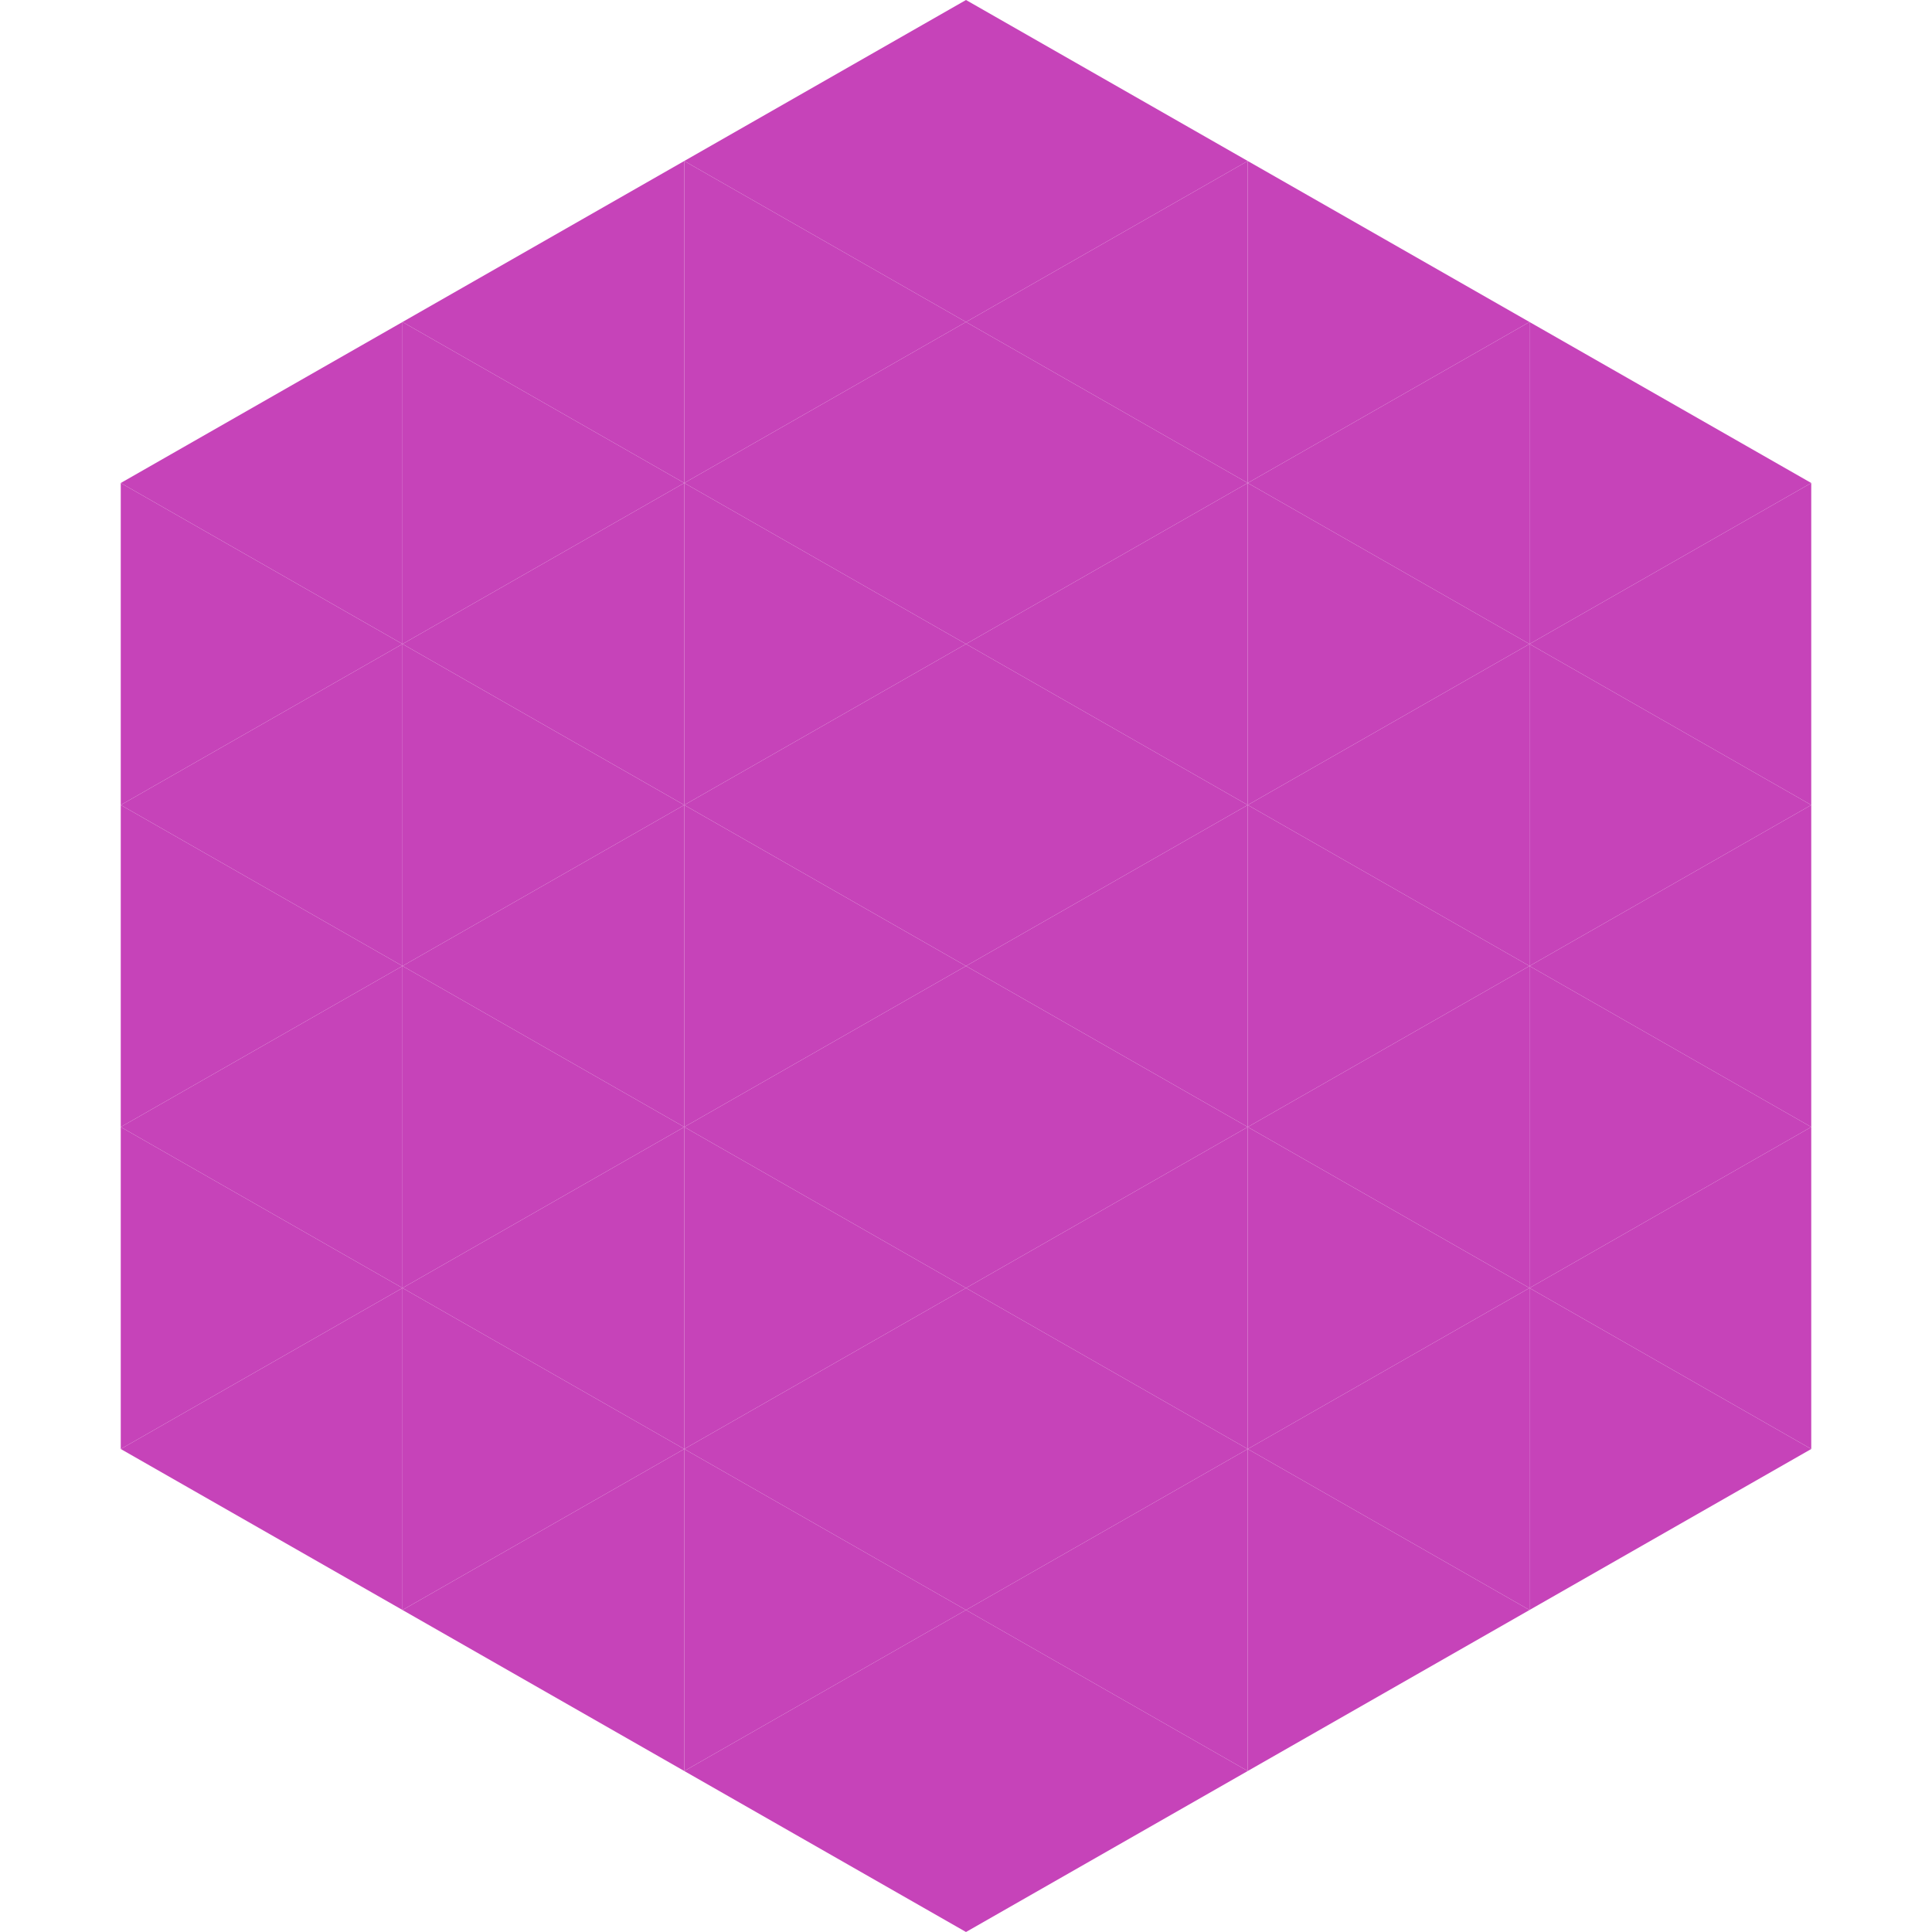
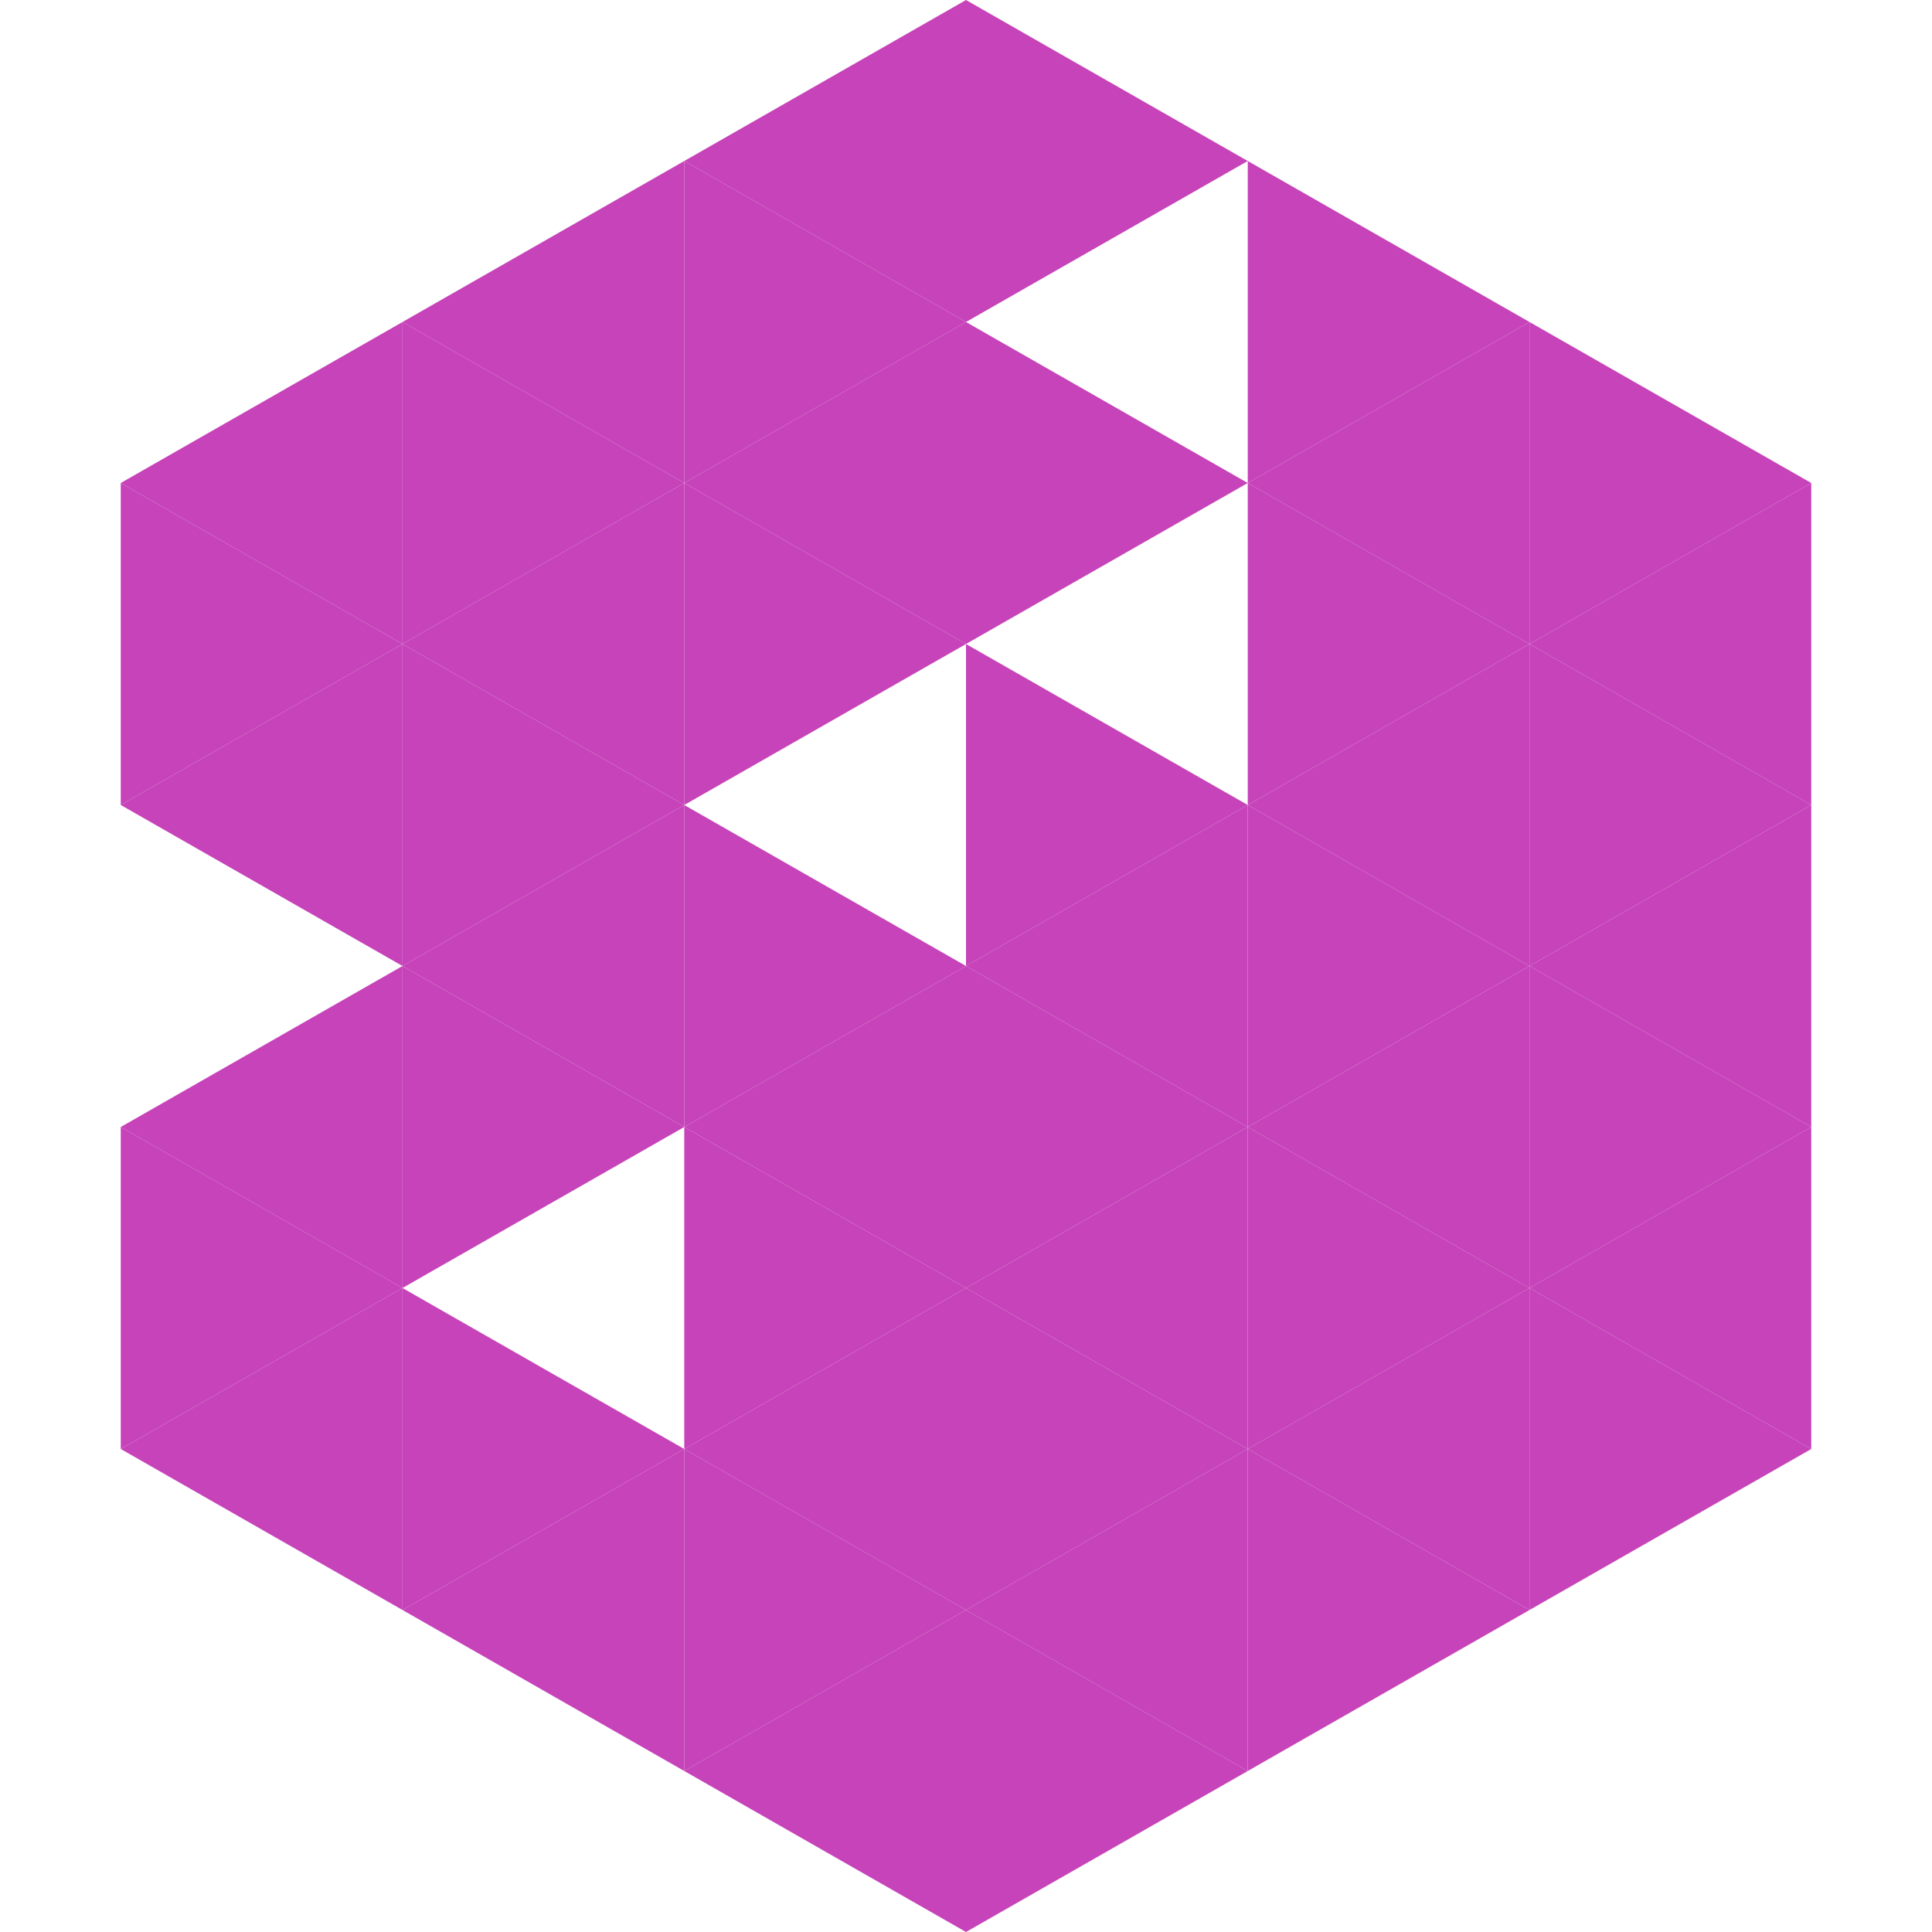
<svg xmlns="http://www.w3.org/2000/svg" width="240" height="240">
  <polygon points="50,40 15,60 50,80" style="fill:rgb(198,67,185)" />
  <polygon points="190,40 225,60 190,80" style="fill:rgb(198,67,185)" />
  <polygon points="15,60 50,80 15,100" style="fill:rgb(198,67,185)" />
  <polygon points="225,60 190,80 225,100" style="fill:rgb(198,67,185)" />
  <polygon points="50,80 15,100 50,120" style="fill:rgb(198,67,185)" />
  <polygon points="190,80 225,100 190,120" style="fill:rgb(198,67,185)" />
-   <polygon points="15,100 50,120 15,140" style="fill:rgb(198,67,185)" />
  <polygon points="225,100 190,120 225,140" style="fill:rgb(198,67,185)" />
  <polygon points="50,120 15,140 50,160" style="fill:rgb(198,67,185)" />
  <polygon points="190,120 225,140 190,160" style="fill:rgb(198,67,185)" />
  <polygon points="15,140 50,160 15,180" style="fill:rgb(198,67,185)" />
  <polygon points="225,140 190,160 225,180" style="fill:rgb(198,67,185)" />
  <polygon points="50,160 15,180 50,200" style="fill:rgb(198,67,185)" />
  <polygon points="190,160 225,180 190,200" style="fill:rgb(198,67,185)" />
  <polygon points="15,180 50,200 15,220" style="fill:rgb(255,255,255); fill-opacity:0" />
  <polygon points="225,180 190,200 225,220" style="fill:rgb(255,255,255); fill-opacity:0" />
  <polygon points="50,0 85,20 50,40" style="fill:rgb(255,255,255); fill-opacity:0" />
  <polygon points="190,0 155,20 190,40" style="fill:rgb(255,255,255); fill-opacity:0" />
  <polygon points="85,20 50,40 85,60" style="fill:rgb(198,67,185)" />
  <polygon points="155,20 190,40 155,60" style="fill:rgb(198,67,185)" />
  <polygon points="50,40 85,60 50,80" style="fill:rgb(198,67,185)" />
  <polygon points="190,40 155,60 190,80" style="fill:rgb(198,67,185)" />
  <polygon points="85,60 50,80 85,100" style="fill:rgb(198,67,185)" />
  <polygon points="155,60 190,80 155,100" style="fill:rgb(198,67,185)" />
  <polygon points="50,80 85,100 50,120" style="fill:rgb(198,67,185)" />
  <polygon points="190,80 155,100 190,120" style="fill:rgb(198,67,185)" />
  <polygon points="85,100 50,120 85,140" style="fill:rgb(198,67,185)" />
  <polygon points="155,100 190,120 155,140" style="fill:rgb(198,67,185)" />
  <polygon points="50,120 85,140 50,160" style="fill:rgb(198,67,185)" />
  <polygon points="190,120 155,140 190,160" style="fill:rgb(198,67,185)" />
-   <polygon points="85,140 50,160 85,180" style="fill:rgb(198,67,185)" />
  <polygon points="155,140 190,160 155,180" style="fill:rgb(198,67,185)" />
  <polygon points="50,160 85,180 50,200" style="fill:rgb(198,67,185)" />
  <polygon points="190,160 155,180 190,200" style="fill:rgb(198,67,185)" />
  <polygon points="85,180 50,200 85,220" style="fill:rgb(198,67,185)" />
  <polygon points="155,180 190,200 155,220" style="fill:rgb(198,67,185)" />
  <polygon points="120,0 85,20 120,40" style="fill:rgb(198,67,185)" />
  <polygon points="120,0 155,20 120,40" style="fill:rgb(198,67,185)" />
  <polygon points="85,20 120,40 85,60" style="fill:rgb(198,67,185)" />
-   <polygon points="155,20 120,40 155,60" style="fill:rgb(198,67,185)" />
  <polygon points="120,40 85,60 120,80" style="fill:rgb(198,67,185)" />
  <polygon points="120,40 155,60 120,80" style="fill:rgb(198,67,185)" />
  <polygon points="85,60 120,80 85,100" style="fill:rgb(198,67,185)" />
-   <polygon points="155,60 120,80 155,100" style="fill:rgb(198,67,185)" />
-   <polygon points="120,80 85,100 120,120" style="fill:rgb(198,67,185)" />
  <polygon points="120,80 155,100 120,120" style="fill:rgb(198,67,185)" />
  <polygon points="85,100 120,120 85,140" style="fill:rgb(198,67,185)" />
  <polygon points="155,100 120,120 155,140" style="fill:rgb(198,67,185)" />
  <polygon points="120,120 85,140 120,160" style="fill:rgb(198,67,185)" />
  <polygon points="120,120 155,140 120,160" style="fill:rgb(198,67,185)" />
  <polygon points="85,140 120,160 85,180" style="fill:rgb(198,67,185)" />
  <polygon points="155,140 120,160 155,180" style="fill:rgb(198,67,185)" />
  <polygon points="120,160 85,180 120,200" style="fill:rgb(198,67,185)" />
  <polygon points="120,160 155,180 120,200" style="fill:rgb(198,67,185)" />
  <polygon points="85,180 120,200 85,220" style="fill:rgb(198,67,185)" />
  <polygon points="155,180 120,200 155,220" style="fill:rgb(198,67,185)" />
  <polygon points="120,200 85,220 120,240" style="fill:rgb(198,67,185)" />
  <polygon points="120,200 155,220 120,240" style="fill:rgb(198,67,185)" />
  <polygon points="85,220 120,240 85,260" style="fill:rgb(255,255,255); fill-opacity:0" />
  <polygon points="155,220 120,240 155,260" style="fill:rgb(255,255,255); fill-opacity:0" />
</svg>